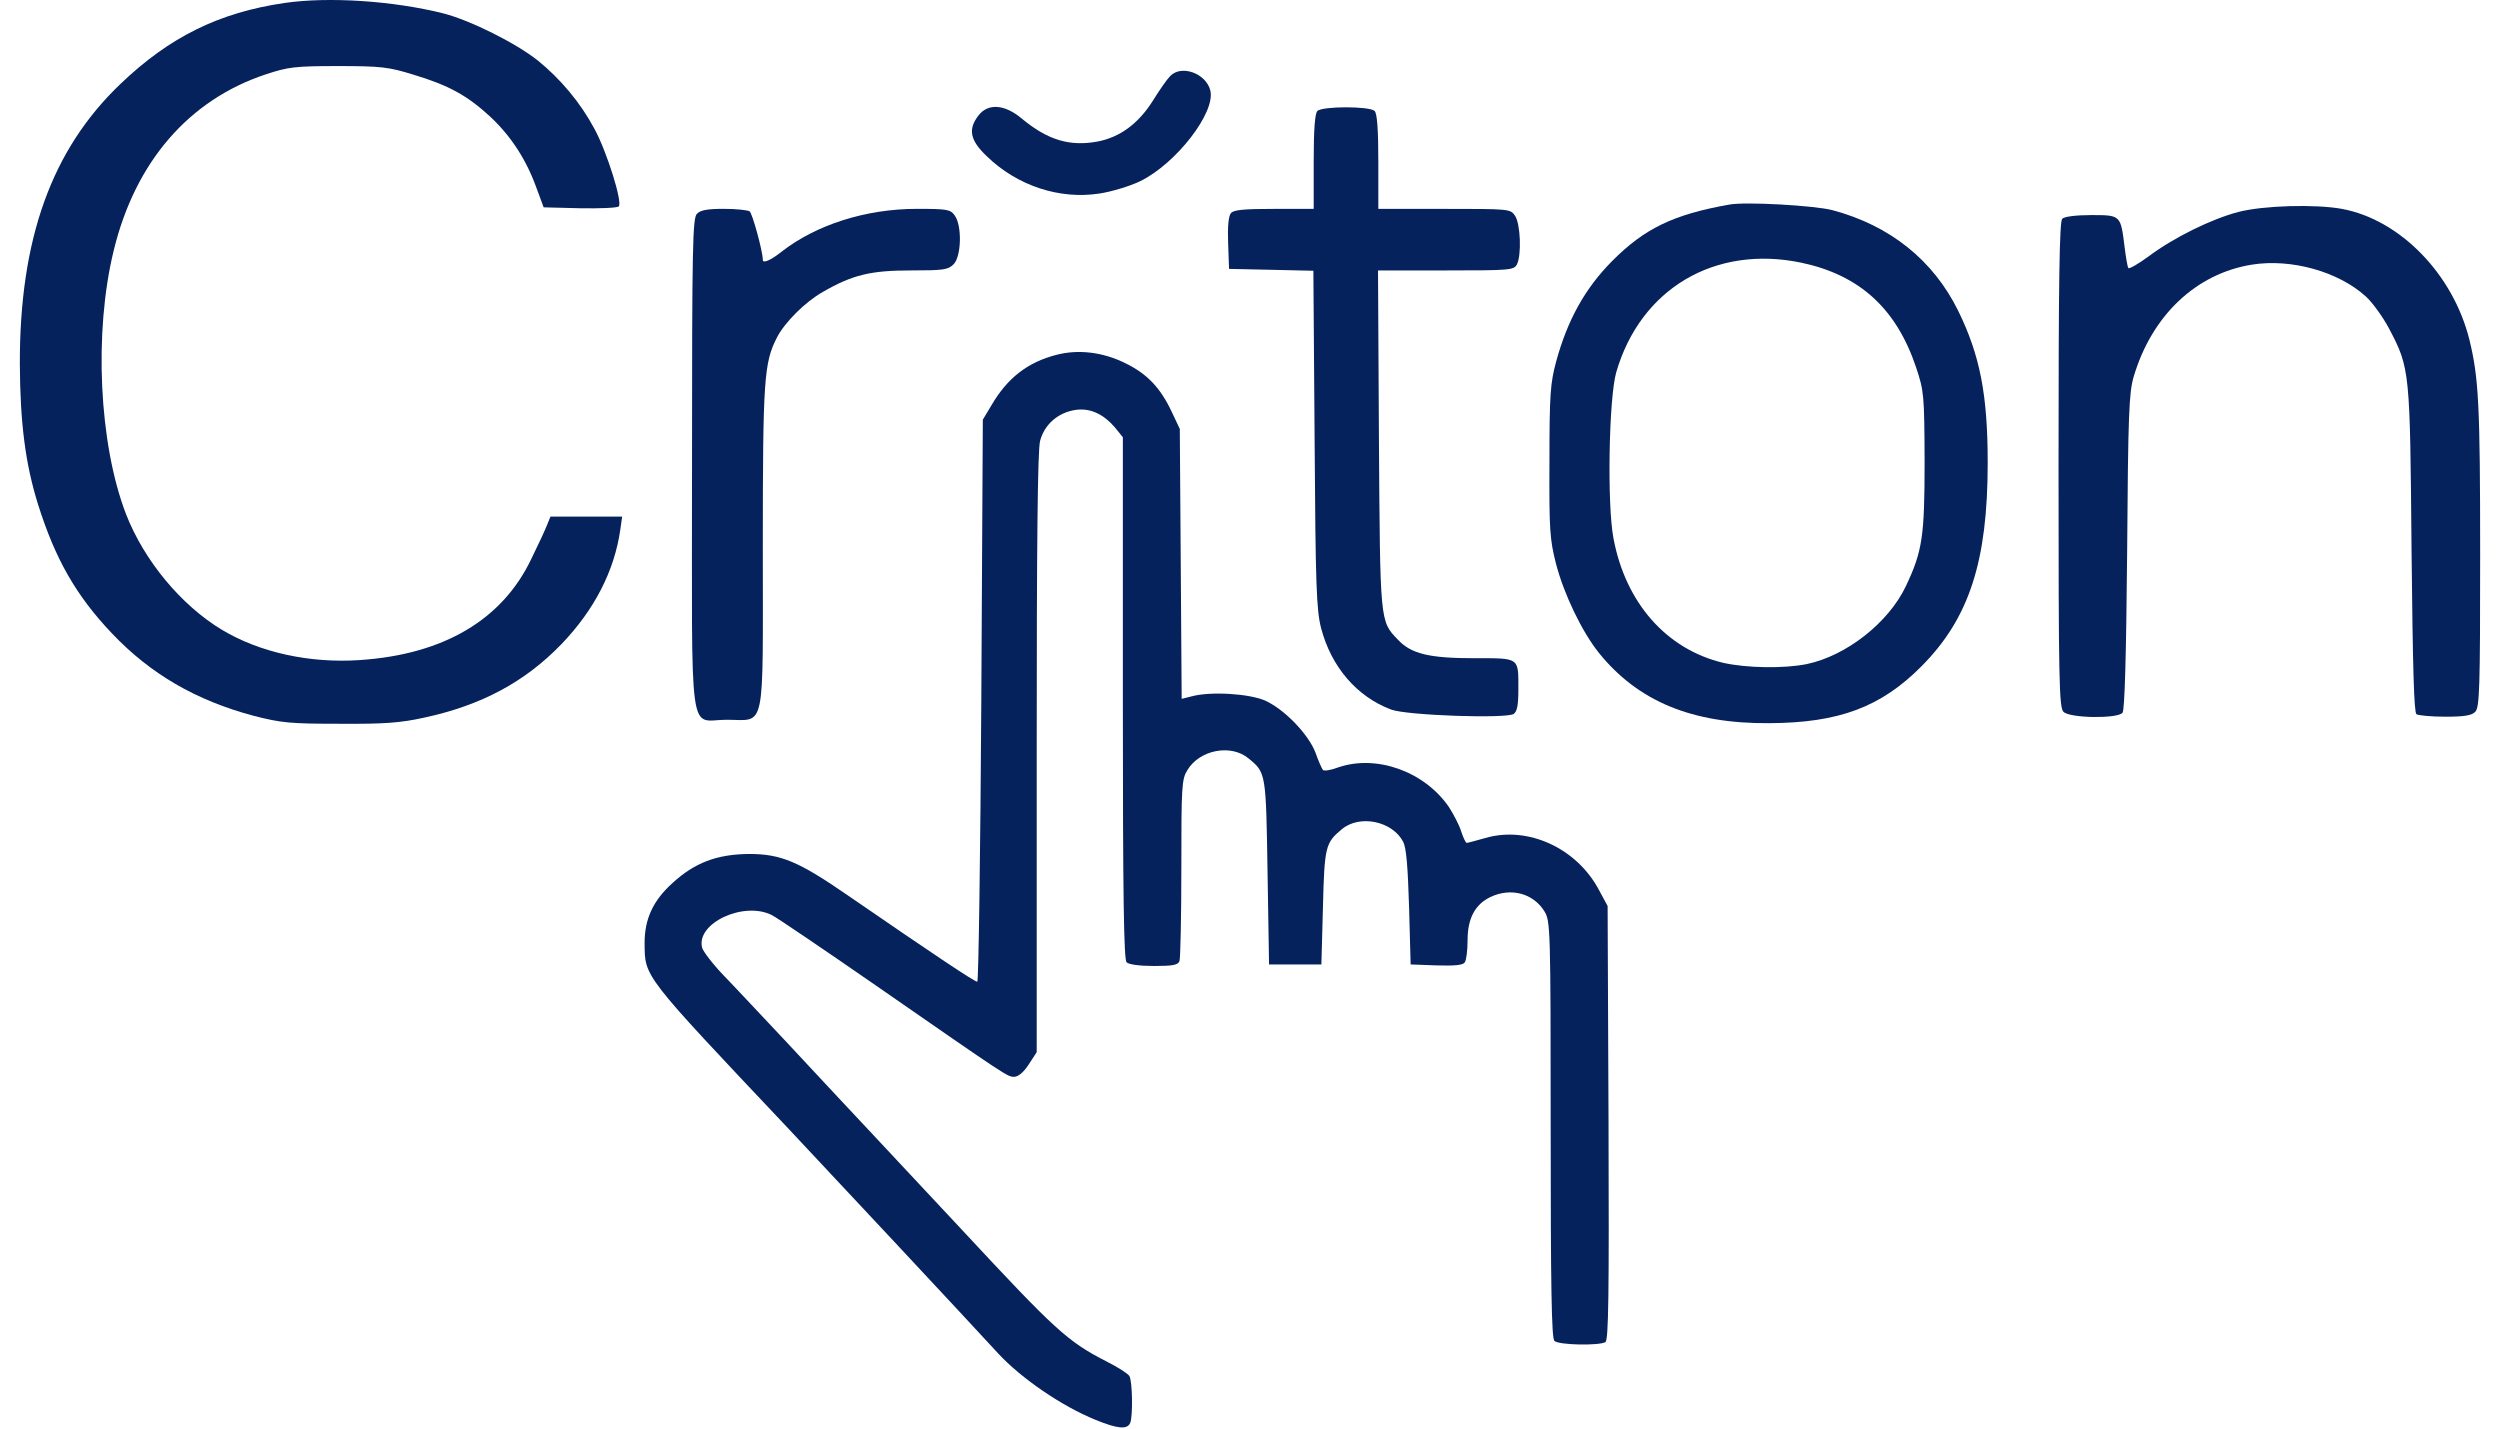
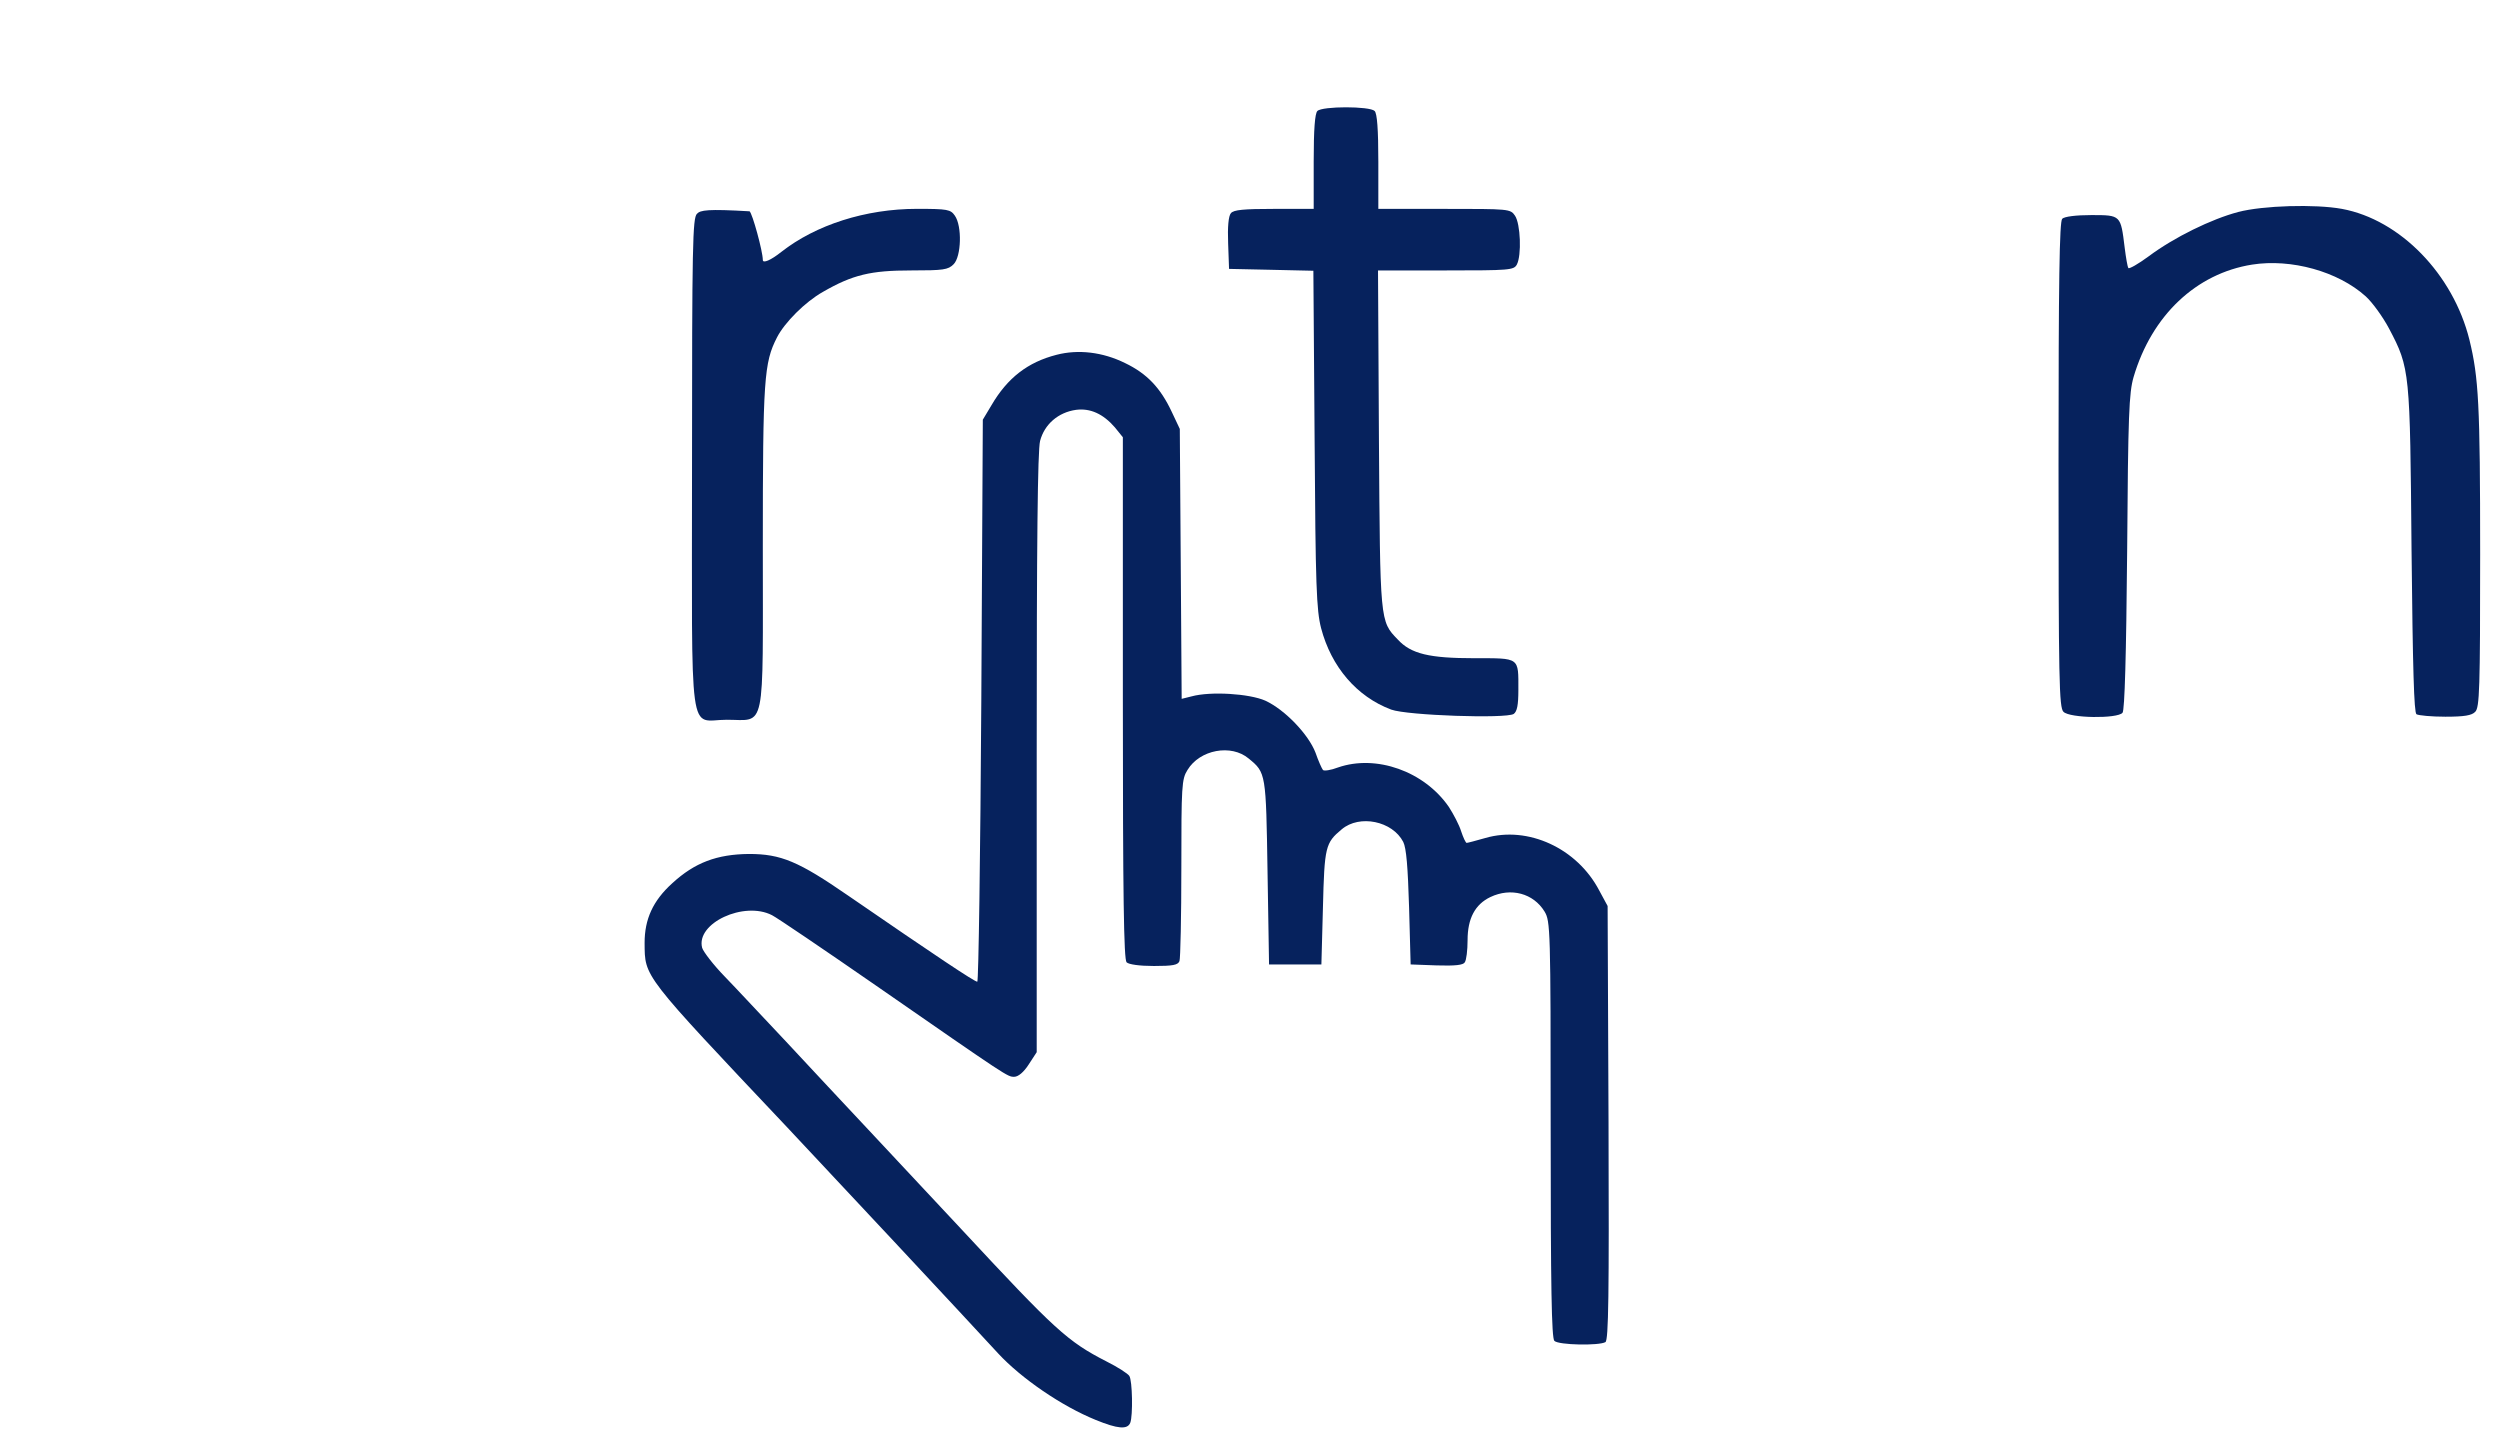
<svg xmlns="http://www.w3.org/2000/svg" width="63" height="36" viewBox="0 0 63 36" fill="none">
-   <path d="M7.17 0.075C5.518 0.315 4.269 0.936 3.044 2.107C1.299 3.767 0.492 6.024 0.5 9.18C0.508 10.662 0.64 11.693 0.958 12.709C1.392 14.09 1.919 15.012 2.819 15.959C3.789 16.983 4.936 17.649 6.387 18.037C7.085 18.216 7.302 18.239 8.558 18.239C9.691 18.247 10.094 18.216 10.691 18.084C12.134 17.774 13.227 17.184 14.143 16.238C14.98 15.369 15.484 14.384 15.632 13.345L15.678 13.019H14.771H13.871L13.786 13.229C13.739 13.353 13.561 13.733 13.39 14.082C12.661 15.617 11.18 16.494 9.062 16.634C7.798 16.719 6.542 16.44 5.596 15.873C4.564 15.253 3.633 14.128 3.176 12.957C2.493 11.181 2.361 8.374 2.866 6.311C3.409 4.077 4.758 2.518 6.697 1.874C7.263 1.688 7.426 1.665 8.52 1.665C9.605 1.665 9.792 1.688 10.42 1.882C11.319 2.153 11.777 2.409 12.359 2.945C12.886 3.441 13.266 4.03 13.522 4.744L13.7 5.225L14.616 5.248C15.112 5.256 15.554 5.24 15.593 5.201C15.694 5.101 15.29 3.813 14.98 3.247C14.623 2.58 14.127 1.991 13.553 1.525C12.995 1.083 11.862 0.517 11.18 0.339C9.916 0.021 8.279 -0.088 7.17 0.075Z" fill="#06225D" />
-   <path d="M29.484 1.922C29.406 2 29.212 2.279 29.049 2.543C28.692 3.109 28.227 3.458 27.661 3.566C26.955 3.698 26.397 3.528 25.745 2.985C25.319 2.628 24.9 2.597 24.66 2.907C24.388 3.256 24.442 3.535 24.869 3.939C25.637 4.683 26.699 5.032 27.707 4.877C28.01 4.831 28.475 4.691 28.731 4.567C29.639 4.125 30.639 2.83 30.5 2.279C30.391 1.845 29.763 1.62 29.484 1.922Z" fill="#06225D" />
  <path d="M33.198 2.797C33.136 2.859 33.105 3.255 33.105 4.077V5.264H32.104C31.344 5.264 31.088 5.287 31.019 5.372C30.957 5.442 30.933 5.721 30.949 6.132L30.972 6.776L32.035 6.799L33.097 6.823L33.128 11.065C33.151 14.788 33.175 15.37 33.291 15.827C33.547 16.804 34.191 17.557 35.059 17.882C35.463 18.03 37.952 18.115 38.146 17.991C38.231 17.929 38.263 17.766 38.263 17.386C38.263 16.556 38.309 16.587 37.153 16.587C36.021 16.587 35.556 16.479 35.222 16.114C34.772 15.649 34.78 15.68 34.749 11.057L34.726 6.815H36.432C38.045 6.815 38.146 6.807 38.224 6.668C38.348 6.435 38.317 5.636 38.177 5.434C38.061 5.264 38.03 5.264 36.393 5.264H34.734V4.077C34.734 3.255 34.703 2.859 34.641 2.797C34.517 2.673 33.322 2.673 33.198 2.797Z" fill="#06225D" />
-   <path d="M43.575 5.156C42.179 5.404 41.443 5.753 40.621 6.583C39.946 7.265 39.504 8.056 39.217 9.103C39.069 9.654 39.046 9.925 39.046 11.624C39.038 13.346 39.054 13.586 39.209 14.199C39.411 14.974 39.861 15.913 40.295 16.456C41.28 17.673 42.637 18.24 44.584 18.224C46.337 18.216 47.399 17.821 48.423 16.789C49.625 15.579 50.09 14.145 50.09 11.663C50.09 9.949 49.897 8.956 49.346 7.831C48.718 6.559 47.632 5.683 46.174 5.295C45.724 5.179 43.987 5.078 43.575 5.156ZM45.398 6.621C46.864 6.932 47.787 7.777 48.283 9.251C48.485 9.856 48.493 9.941 48.5 11.624C48.5 13.516 48.446 13.889 48.027 14.773C47.593 15.688 46.531 16.526 45.53 16.735C44.956 16.851 44.018 16.836 43.428 16.704C41.993 16.363 40.962 15.191 40.659 13.563C40.496 12.71 40.543 10.034 40.729 9.382C41.342 7.273 43.219 6.164 45.398 6.621Z" fill="#06225D" />
  <path d="M56.404 5.342C55.729 5.52 54.791 5.978 54.147 6.459C53.884 6.653 53.651 6.785 53.635 6.754C53.612 6.722 53.573 6.49 53.542 6.242C53.441 5.42 53.449 5.42 52.705 5.42C52.309 5.42 52.022 5.458 51.968 5.513C51.898 5.582 51.875 7.064 51.875 11.71C51.875 17.162 51.89 17.829 51.999 17.937C52.154 18.1 53.364 18.116 53.488 17.961C53.542 17.899 53.581 16.526 53.604 13.912C53.628 10.43 53.651 9.902 53.767 9.499C54.225 7.948 55.342 6.893 56.753 6.668C57.738 6.513 58.917 6.839 59.615 7.467C59.786 7.622 60.049 7.987 60.205 8.281C60.732 9.282 60.732 9.344 60.771 13.873C60.802 16.852 60.833 17.961 60.895 17.999C60.949 18.03 61.275 18.061 61.624 18.061C62.097 18.061 62.291 18.03 62.376 17.937C62.485 17.829 62.5 17.363 62.5 13.966C62.5 10.189 62.462 9.515 62.229 8.561C61.818 6.909 60.484 5.536 59.018 5.264C58.343 5.14 57.025 5.179 56.404 5.342Z" fill="#06225D" />
-   <path d="M17.563 5.388C17.454 5.496 17.439 6.171 17.439 11.693C17.439 18.859 17.338 18.138 18.315 18.138C19.308 18.138 19.223 18.534 19.223 13.771C19.223 9.545 19.254 9.141 19.579 8.505C19.773 8.125 20.293 7.606 20.735 7.357C21.487 6.923 21.945 6.815 22.961 6.815C23.775 6.815 23.892 6.799 24.031 6.659C24.225 6.466 24.248 5.698 24.062 5.434C23.954 5.279 23.884 5.263 23.108 5.263C21.813 5.263 20.557 5.667 19.688 6.349C19.424 6.559 19.223 6.644 19.223 6.551C19.223 6.334 18.959 5.372 18.889 5.325C18.835 5.294 18.548 5.263 18.238 5.263C17.834 5.263 17.648 5.294 17.563 5.388Z" fill="#06225D" />
+   <path d="M17.563 5.388C17.454 5.496 17.439 6.171 17.439 11.693C17.439 18.859 17.338 18.138 18.315 18.138C19.308 18.138 19.223 18.534 19.223 13.771C19.223 9.545 19.254 9.141 19.579 8.505C19.773 8.125 20.293 7.606 20.735 7.357C21.487 6.923 21.945 6.815 22.961 6.815C23.775 6.815 23.892 6.799 24.031 6.659C24.225 6.466 24.248 5.698 24.062 5.434C23.954 5.279 23.884 5.263 23.108 5.263C21.813 5.263 20.557 5.667 19.688 6.349C19.424 6.559 19.223 6.644 19.223 6.551C19.223 6.334 18.959 5.372 18.889 5.325C17.834 5.263 17.648 5.294 17.563 5.388Z" fill="#06225D" />
  <path d="M26.629 8.94C25.9 9.126 25.388 9.522 24.985 10.212L24.767 10.576L24.729 17.657C24.706 21.543 24.659 24.739 24.628 24.739C24.566 24.746 23.558 24.072 21.37 22.567C20.122 21.706 19.68 21.52 18.873 21.52C18.067 21.528 17.508 21.737 16.942 22.257C16.453 22.699 16.244 23.164 16.244 23.761C16.252 24.63 16.166 24.521 19.843 28.415C20.517 29.128 24.589 33.487 25.155 34.108C25.737 34.736 26.753 35.434 27.614 35.783C28.165 36.008 28.413 36.031 28.483 35.853C28.552 35.674 28.537 34.79 28.459 34.674C28.428 34.619 28.165 34.449 27.885 34.309C26.9 33.805 26.59 33.518 24.225 30.974C23.666 30.377 22.673 29.314 22.014 28.609C21.355 27.903 20.355 26.84 19.804 26.243C19.245 25.654 18.563 24.917 18.268 24.614C17.981 24.32 17.725 23.986 17.694 23.885C17.531 23.265 18.749 22.699 19.455 23.063C19.579 23.125 20.758 23.924 22.069 24.832C25.434 27.166 25.388 27.135 25.559 27.135C25.659 27.135 25.799 27.019 25.923 26.825L26.125 26.515V18.991C26.125 13.648 26.148 11.36 26.21 11.112C26.319 10.693 26.668 10.39 27.117 10.328C27.474 10.282 27.8 10.429 28.095 10.77L28.296 11.019V17.588C28.296 22.59 28.32 24.18 28.39 24.25C28.444 24.304 28.715 24.343 29.08 24.343C29.553 24.343 29.685 24.32 29.723 24.219C29.747 24.149 29.77 23.094 29.77 21.877C29.77 19.806 29.778 19.635 29.925 19.403C30.235 18.891 31.026 18.743 31.468 19.116C31.903 19.472 31.903 19.48 31.942 21.977L31.98 24.304H32.64H33.299L33.338 22.869C33.376 21.334 33.4 21.241 33.811 20.899C34.261 20.519 35.09 20.69 35.362 21.217C35.44 21.373 35.478 21.846 35.509 22.869L35.548 24.304L36.2 24.328C36.673 24.343 36.874 24.32 36.913 24.25C36.952 24.196 36.983 23.948 36.983 23.692C36.983 23.149 37.169 22.792 37.557 22.606C38.076 22.358 38.643 22.513 38.922 22.97C39.069 23.211 39.077 23.397 39.077 28.461C39.077 32.432 39.1 33.72 39.17 33.79C39.279 33.898 40.302 33.914 40.457 33.821C40.535 33.766 40.55 32.657 40.535 28.291L40.512 22.831L40.302 22.443C39.744 21.373 38.503 20.806 37.433 21.117C37.192 21.186 36.983 21.241 36.96 21.241C36.936 21.241 36.874 21.109 36.82 20.946C36.773 20.791 36.626 20.512 36.51 20.333C35.889 19.434 34.679 19.007 33.718 19.34C33.539 19.41 33.361 19.434 33.338 19.403C33.307 19.364 33.221 19.17 33.151 18.968C32.973 18.503 32.376 17.883 31.887 17.657C31.484 17.479 30.507 17.417 30.026 17.549L29.778 17.611L29.755 14.214L29.731 10.809L29.53 10.383C29.243 9.77 28.901 9.413 28.351 9.149C27.785 8.87 27.172 8.8 26.629 8.94Z" fill="#06225D" />
</svg>